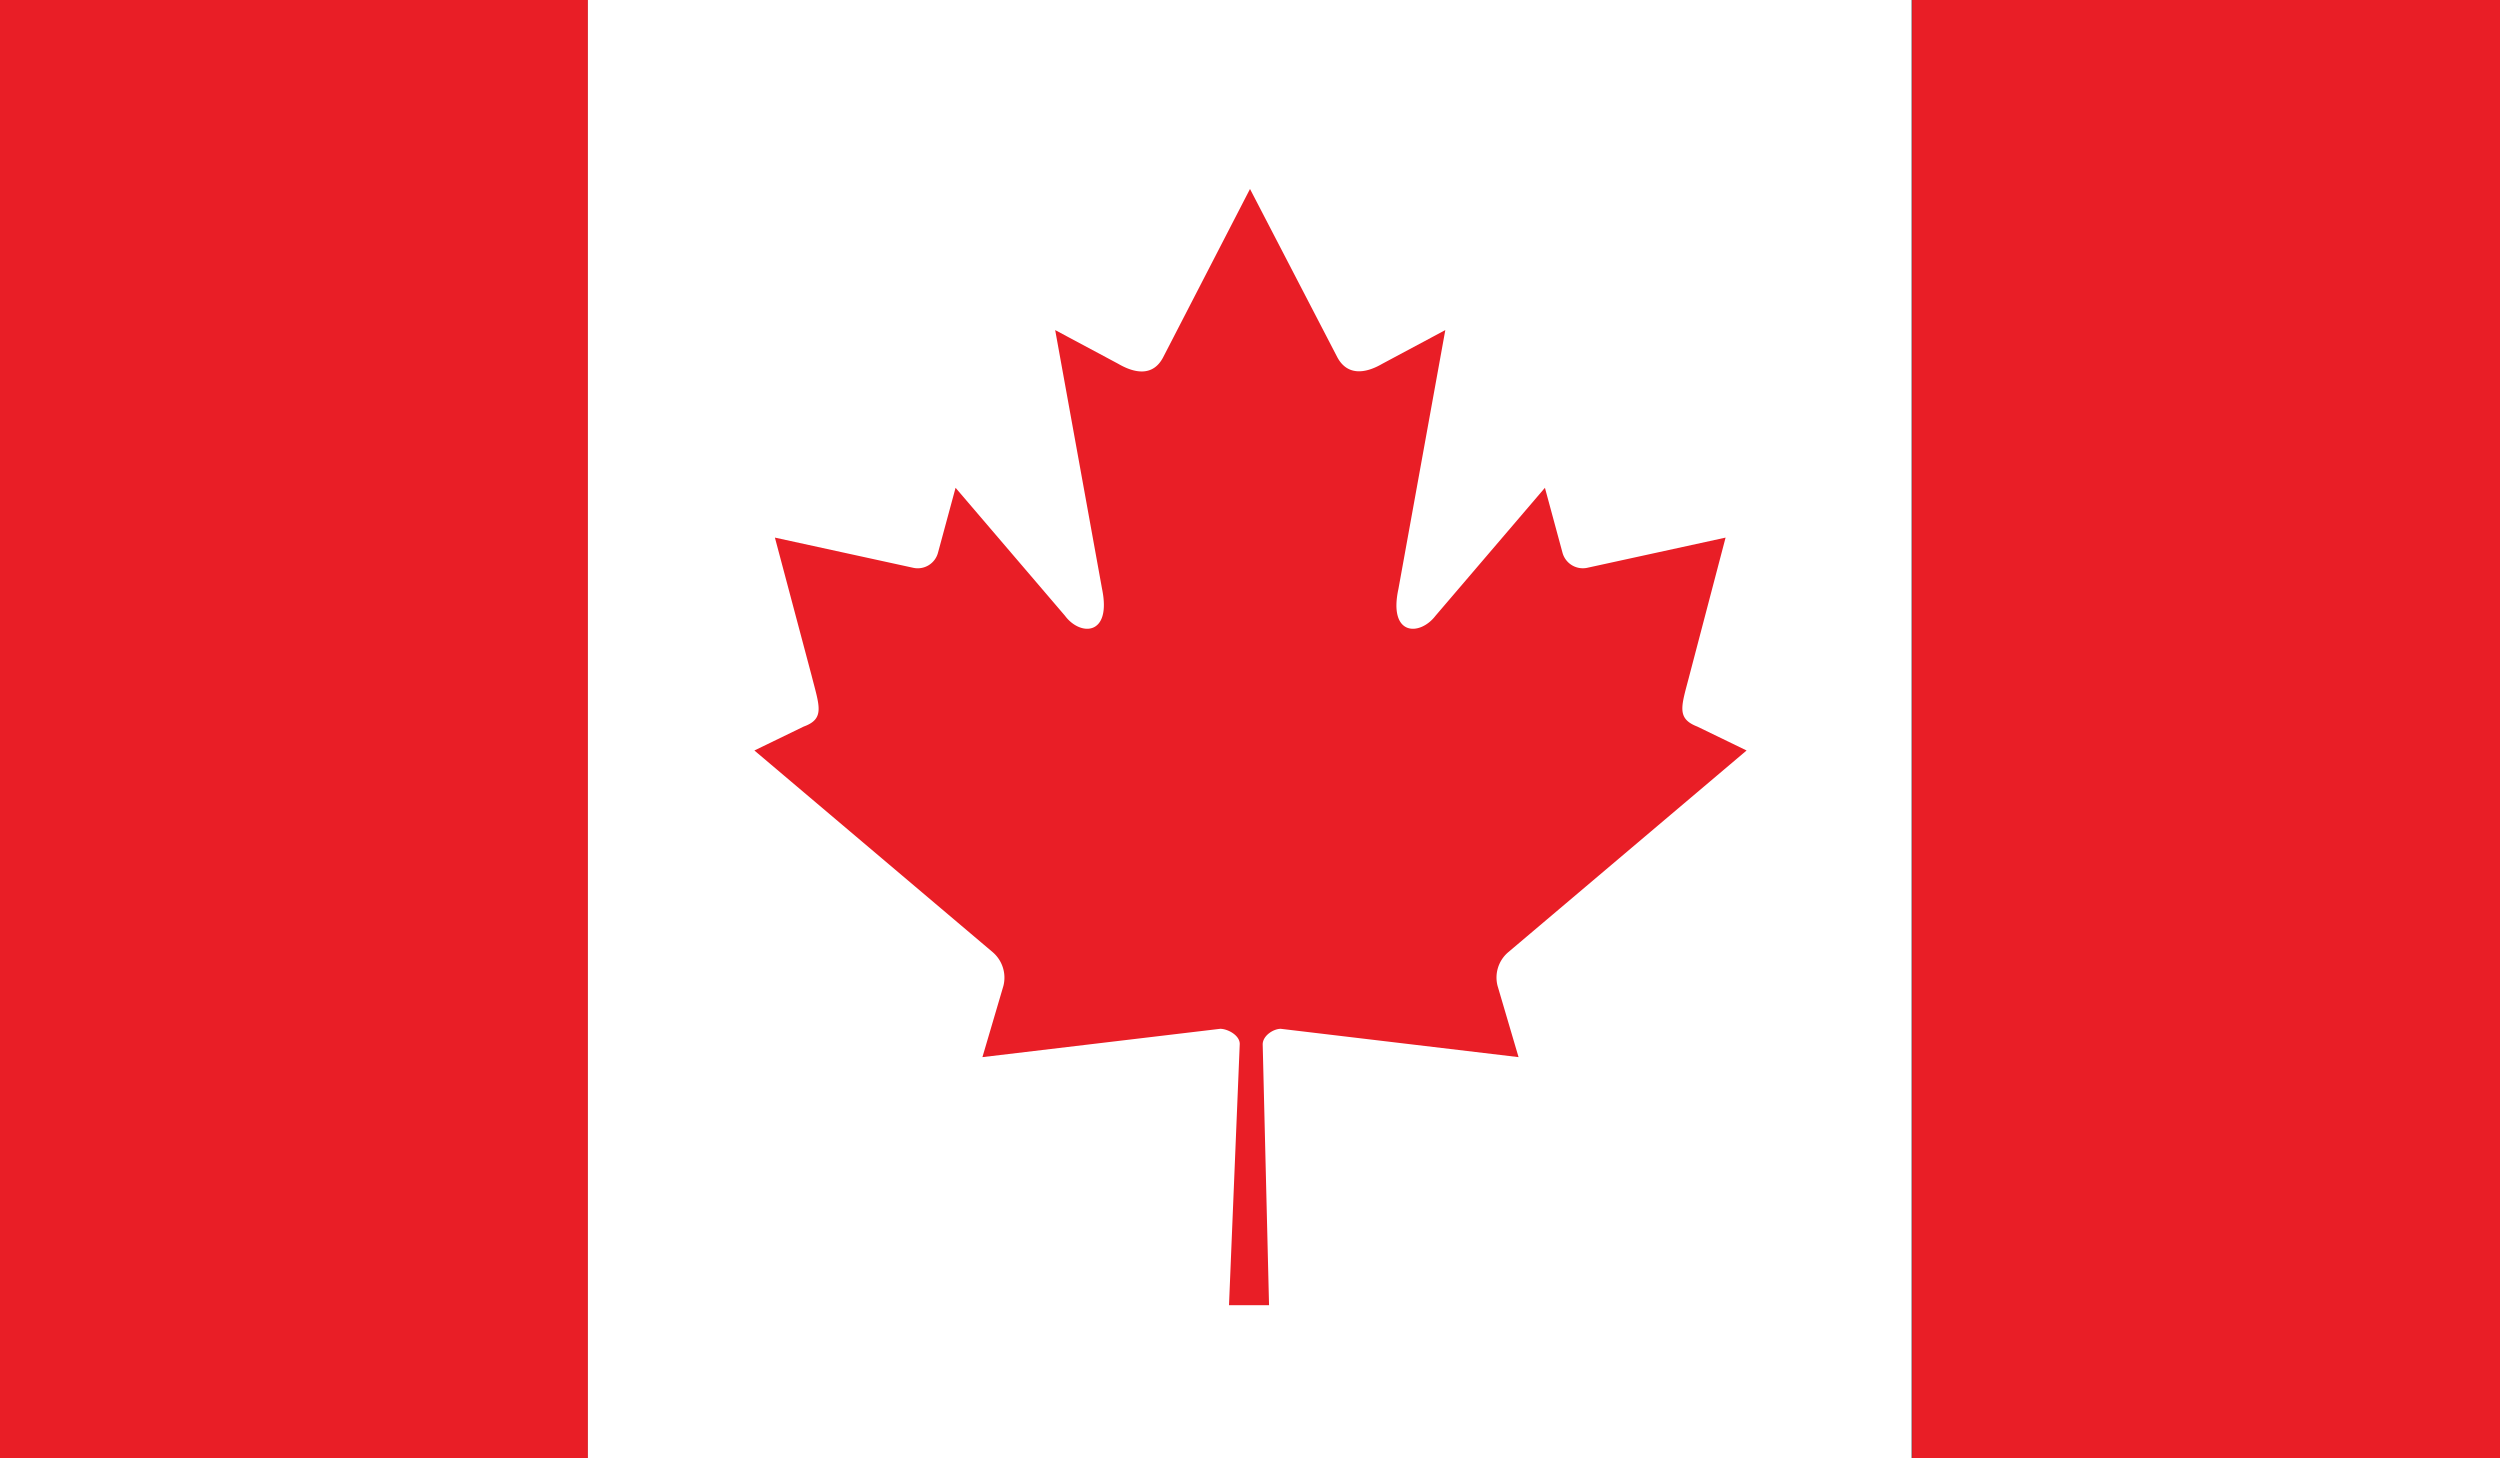
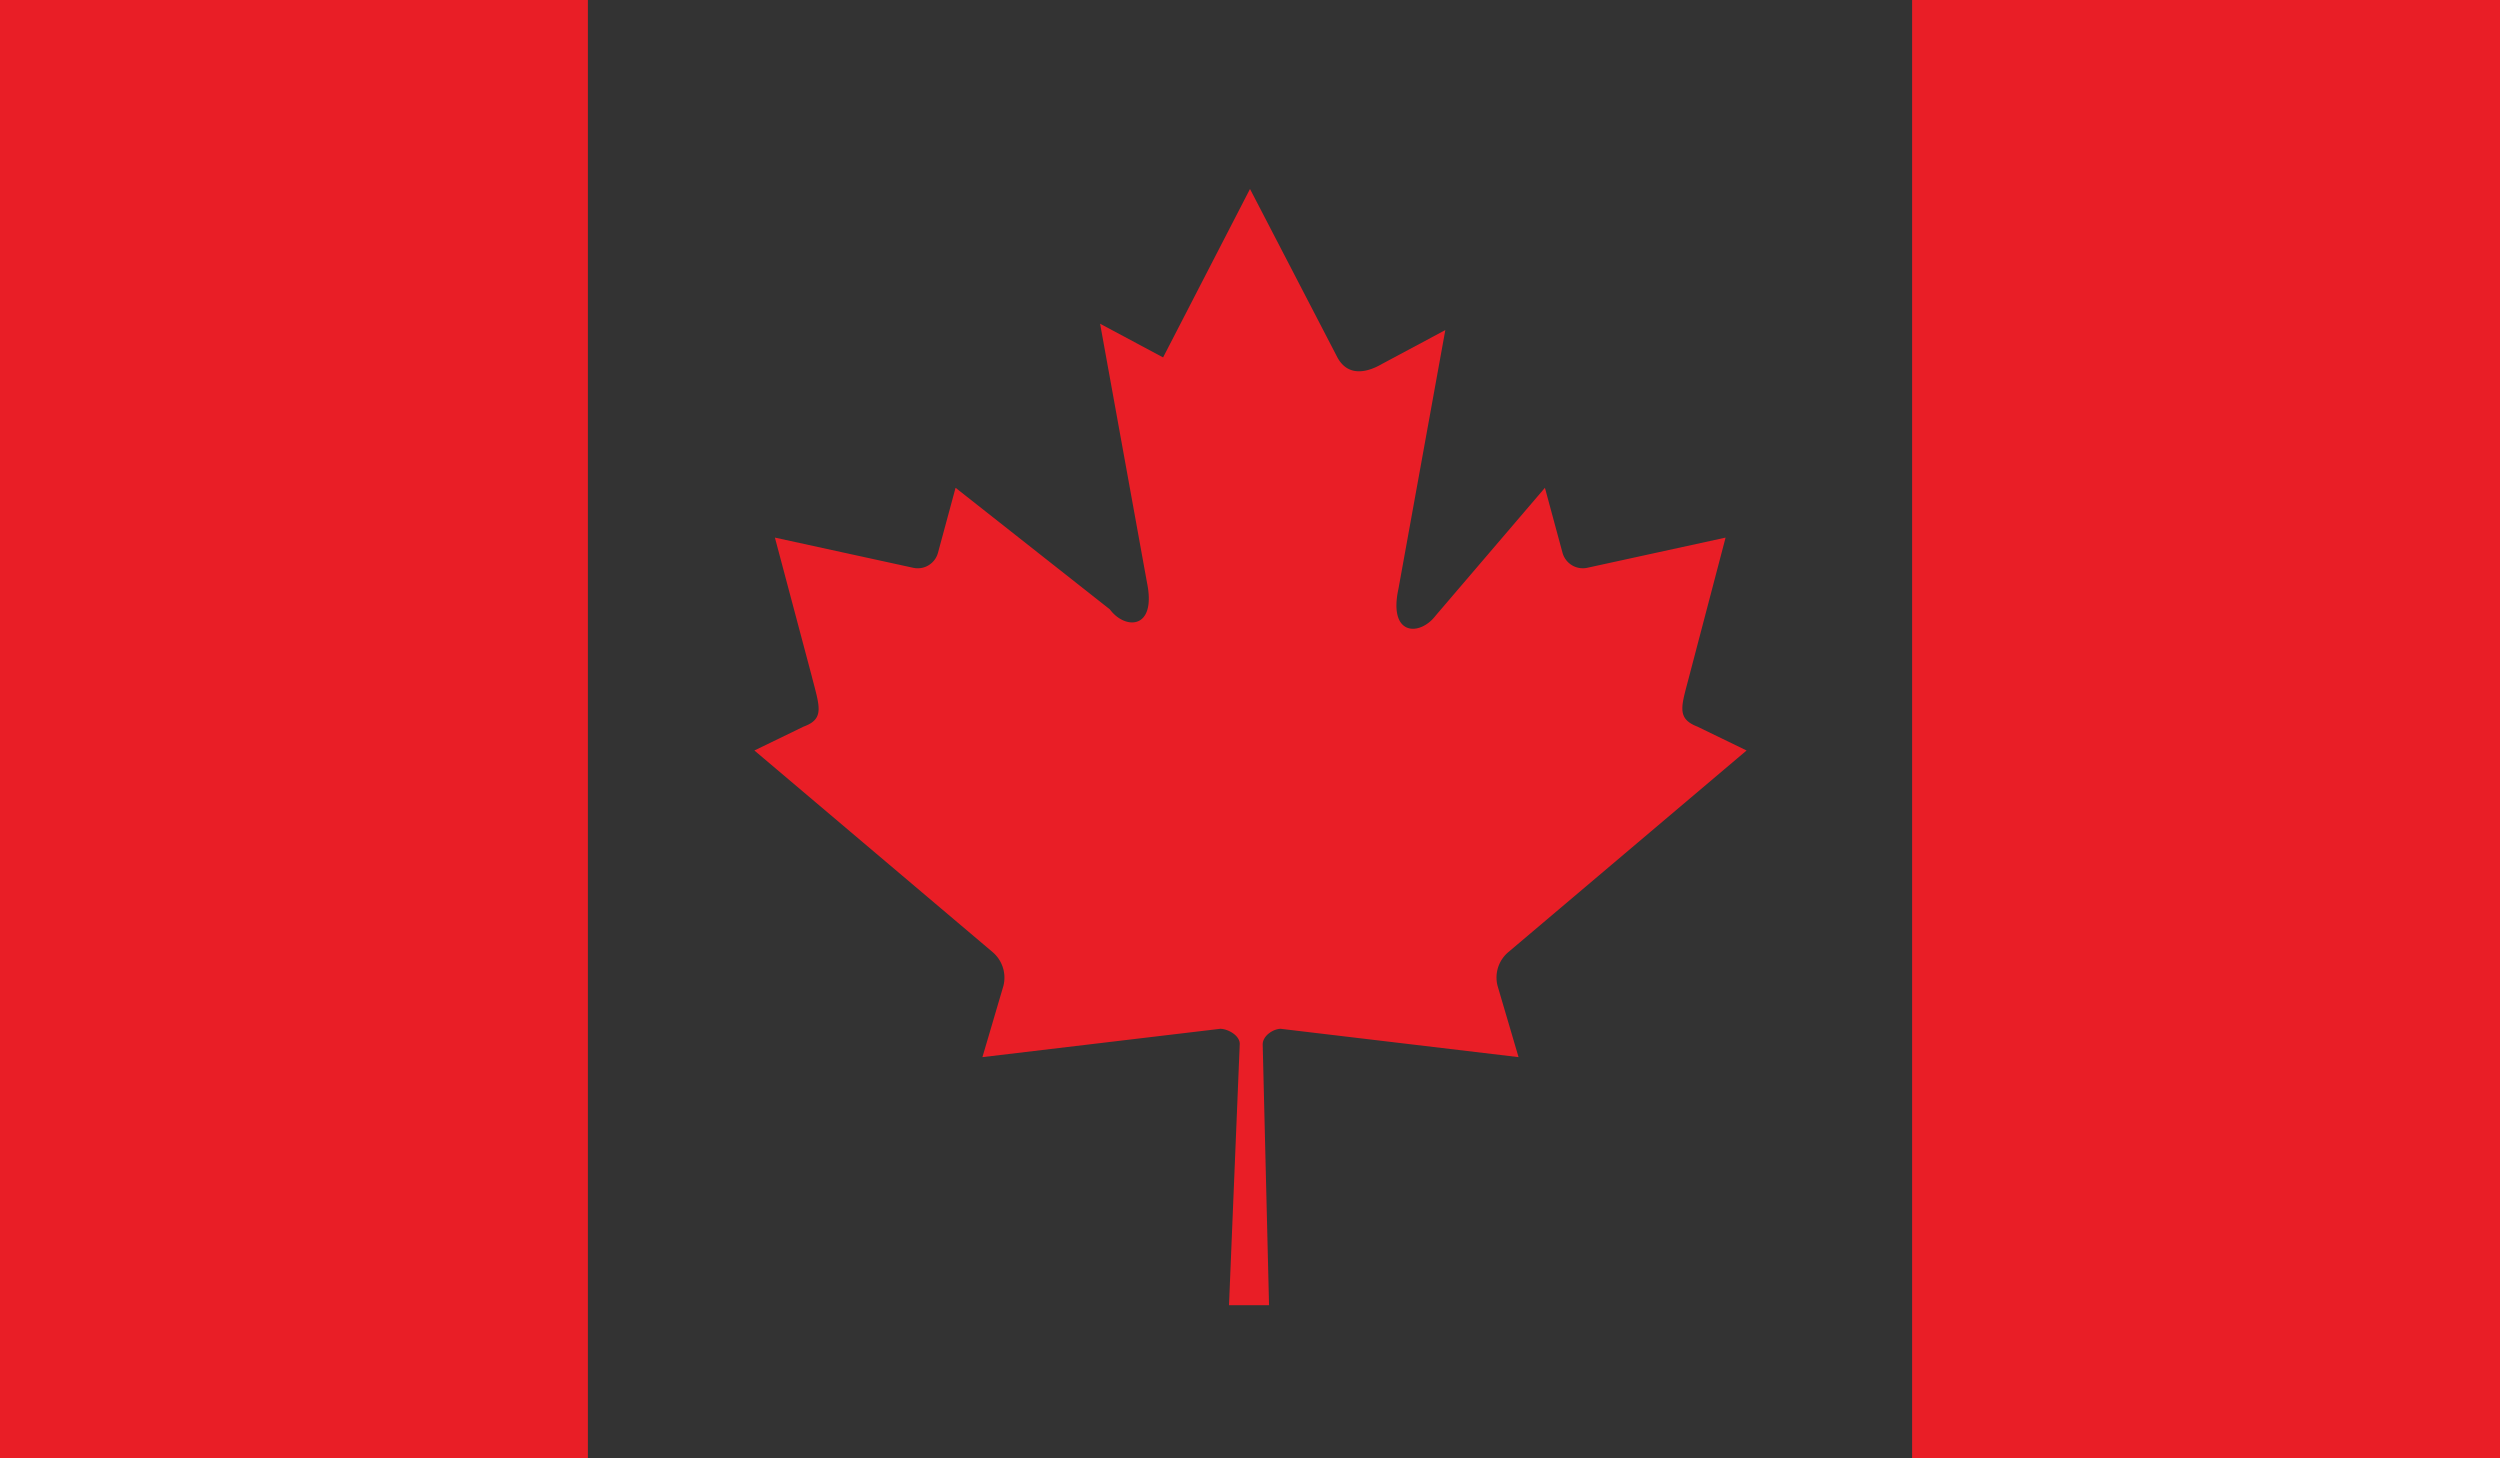
<svg xmlns="http://www.w3.org/2000/svg" id="Layer_1" data-name="Layer 1" viewBox="0 0 512 298.7">
  <rect x="0" y="0" width="512" height="298.7" fill="#333333" stroke="none" />
  <defs>
    <style>.cls-1{fill:#e91e26;}.cls-2{fill:#fff;}</style>
  </defs>
  <title>Canada</title>
  <rect class="cls-1" width="120.4" height="298.7" />
  <rect class="cls-1" x="391.6" width="120.4" height="298.7" />
-   <rect class="cls-2" x="120.4" width="271.1" height="298.7" />
-   <path class="cls-1" d="M256,38.7,238.2,73.2c-2,3.8-5.6,3.4-9.2,1.3l-12.9-6.9,9.6,53c2,9.7-4.5,9.7-7.6,5.5L195.7,99.9l-3.6,13.3a4.29,4.29,0,0,1-5,3.1l-28.4-6.2,7.5,28.2c1.6,6.3,2.8,8.9-1.6,10.5l-10.1,4.9L203.3,195a6.87,6.87,0,0,1,2.2,6.9l-4.3,14.6,48.7-5.8c1.5,0,4,1.3,4,3.1l-2.2,53.5h8.2l-1.3-53.4c0-1.8,2.2-3.2,3.7-3.2l48.7,5.8-4.3-14.6a6.81,6.81,0,0,1,2.2-6.9l48.8-41.3-10.1-4.9c-4.4-1.7-3.2-4.3-1.6-10.5l7.4-28.2L325,116.3a4.32,4.32,0,0,1-5-3.1l-3.6-13.3L294,126.1c-3.2,4.2-9.7,4.2-7.6-5.5l9.6-53-12.9,6.9c-3.6,2.1-7.2,2.4-9.2-1.3Z" />
+   <path class="cls-1" d="M256,38.7,238.2,73.2l-12.9-6.9,9.6,53c2,9.7-4.5,9.7-7.6,5.5L195.7,99.9l-3.6,13.3a4.29,4.29,0,0,1-5,3.1l-28.4-6.2,7.5,28.2c1.6,6.3,2.8,8.9-1.6,10.5l-10.1,4.9L203.3,195a6.87,6.87,0,0,1,2.2,6.9l-4.3,14.6,48.7-5.8c1.5,0,4,1.3,4,3.1l-2.2,53.5h8.2l-1.3-53.4c0-1.8,2.2-3.2,3.7-3.2l48.7,5.8-4.3-14.6a6.81,6.81,0,0,1,2.2-6.9l48.8-41.3-10.1-4.9c-4.4-1.7-3.2-4.3-1.6-10.5l7.4-28.2L325,116.3a4.32,4.32,0,0,1-5-3.1l-3.6-13.3L294,126.1c-3.2,4.2-9.7,4.2-7.6-5.5l9.6-53-12.9,6.9c-3.6,2.1-7.2,2.4-9.2-1.3Z" />
</svg>